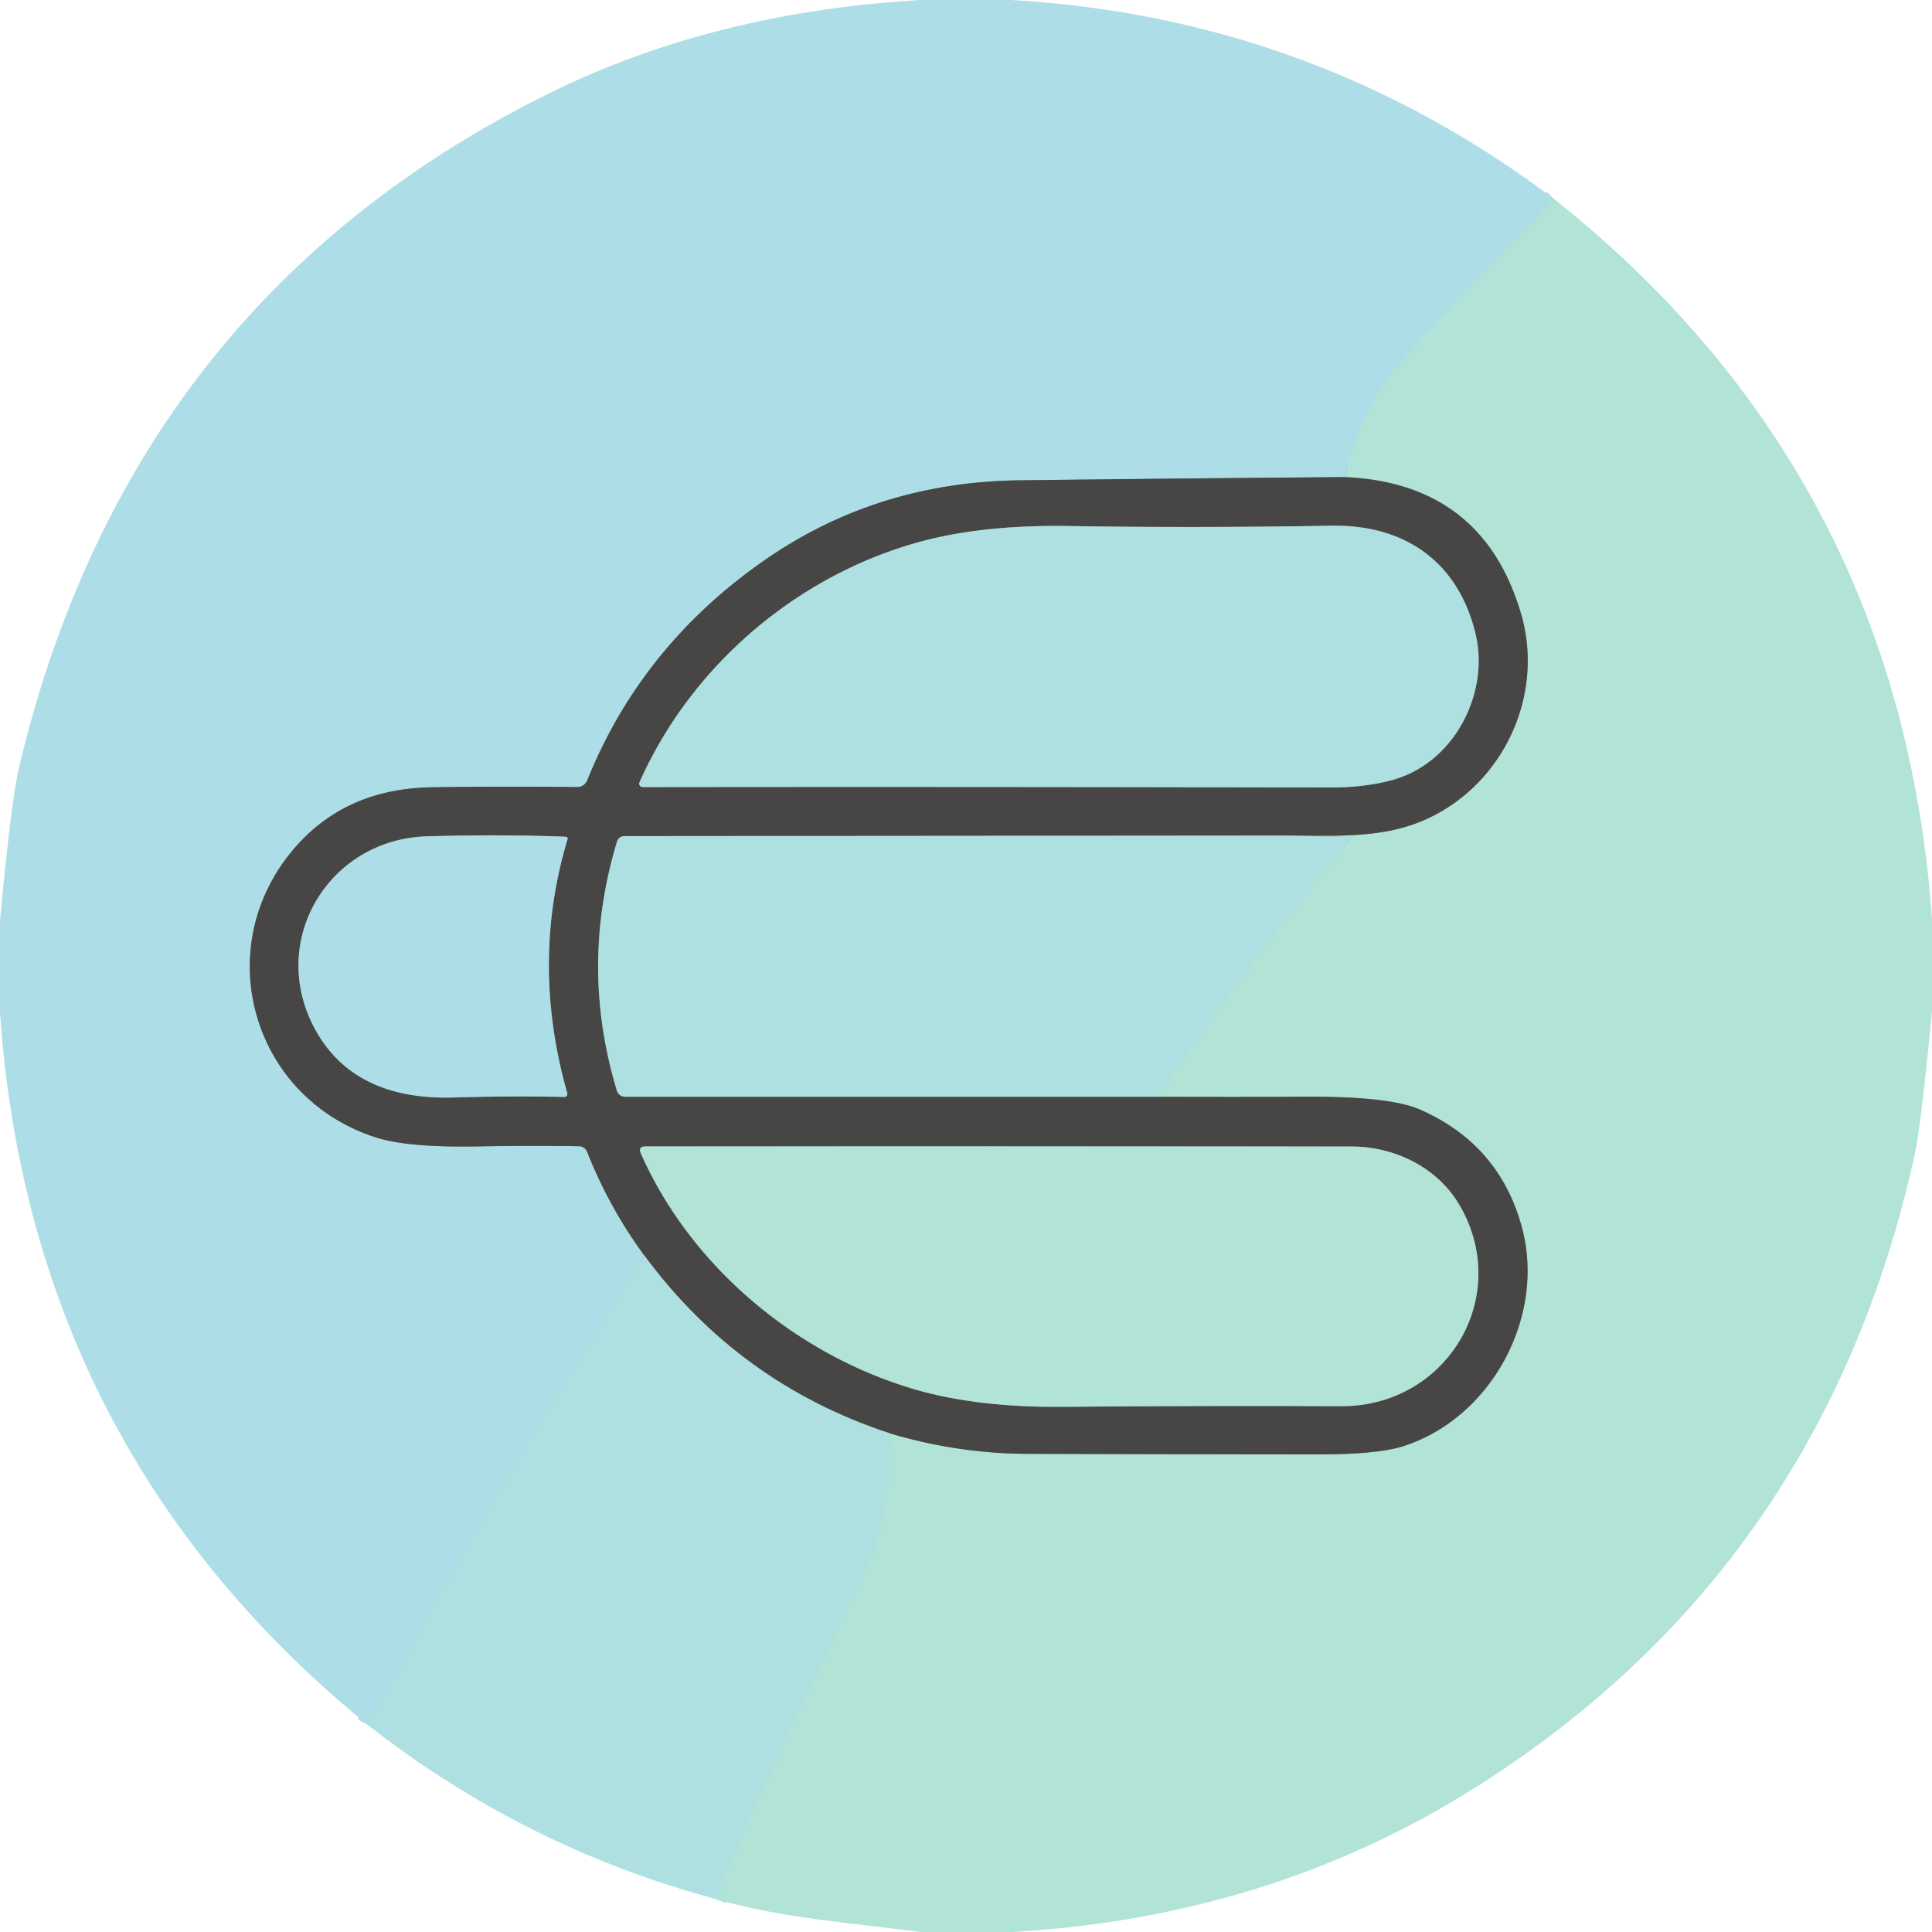
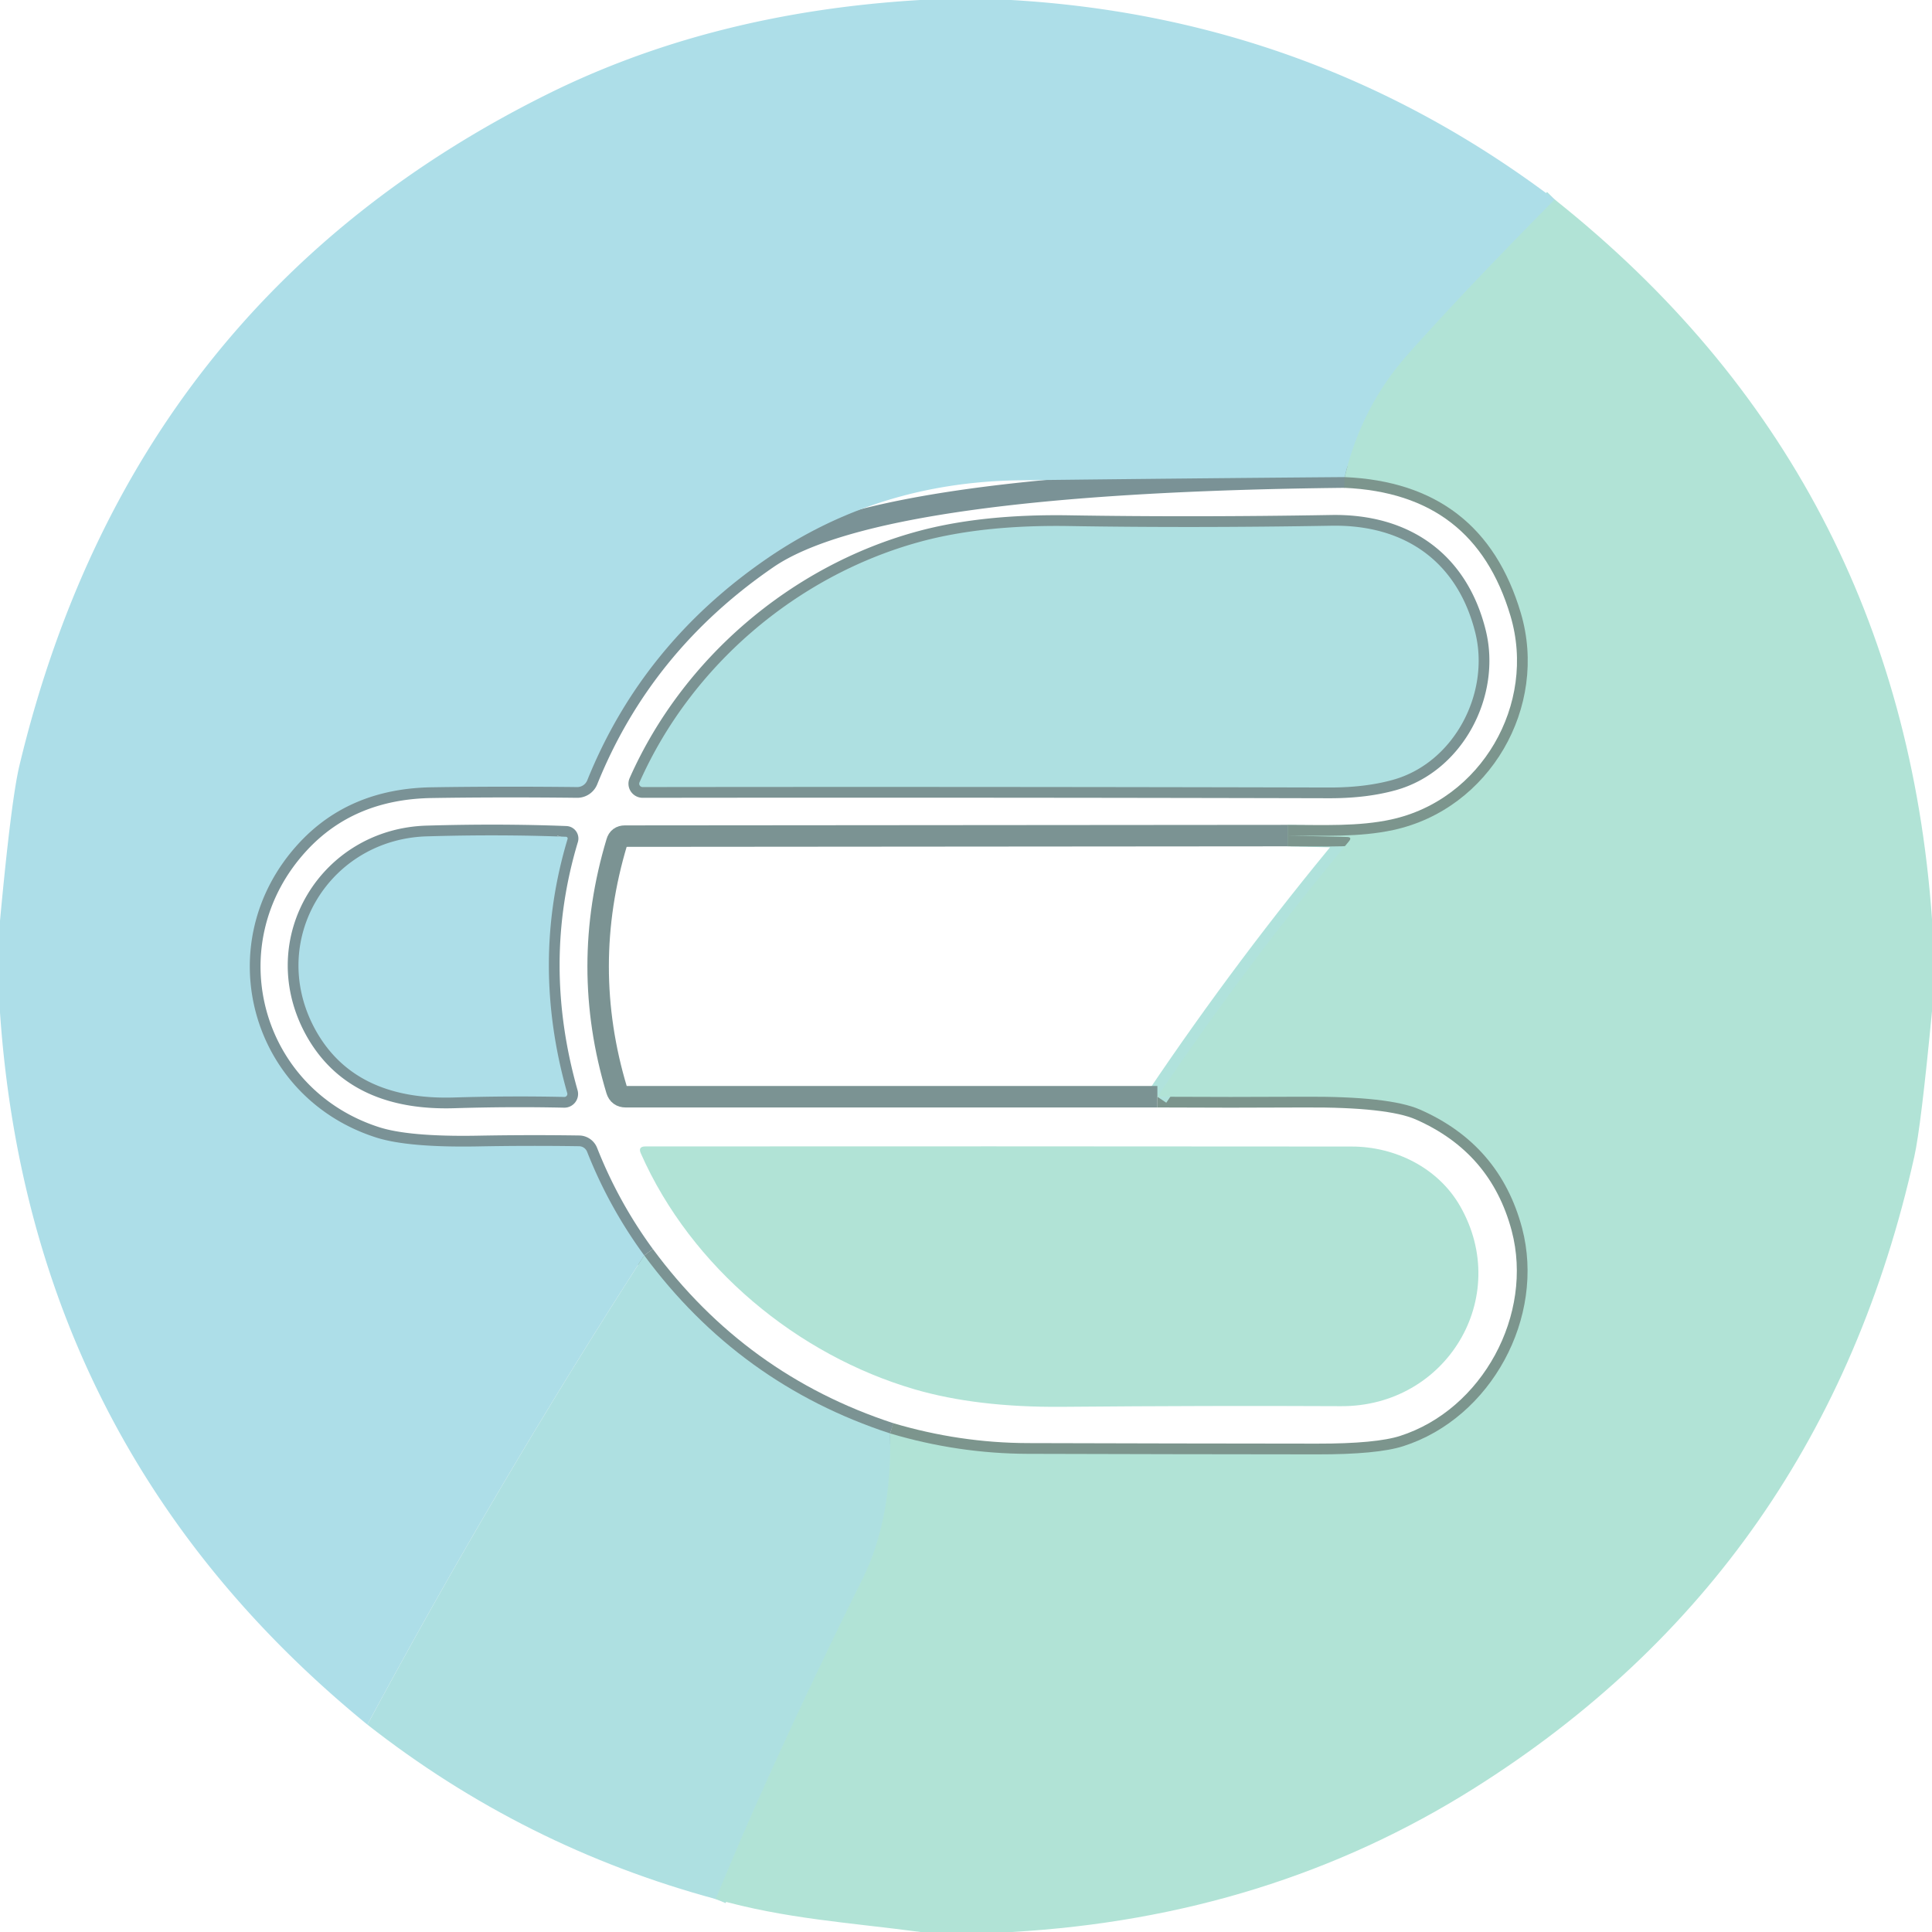
<svg xmlns="http://www.w3.org/2000/svg" version="1.1" viewBox="0.00 0.00 180.00 180.00">
  <g stroke-width="2.00" fill="none" stroke-linecap="butt">
    <path stroke="#afe1df" vector-effect="non-scaling-stroke" d="   M 144.85 18.59   Q 136.55 26.97 131.14 33.05   Q 126.84 37.90 125.28 44.45" />
-     <path stroke="#7a9296" vector-effect="non-scaling-stroke" d="   M 125.28 44.45   Q 110.11 44.57 95.00 44.75   Q 81.86 44.91 71.50 52.01   Q 59.82 60.02 54.71 72.71   A 1.01 1.01 0.0 0 1 53.78 73.33   Q 46.57 73.25 40.23 73.35   Q 32.53 73.47 27.82 78.59   C 19.36 87.79 23.24 102.21 35.05 105.98   Q 38.00 106.92 44.45 106.81   Q 49.21 106.72 53.95 106.79   A 0.82 0.82 0.0 0 1 54.70 107.31   Q 56.74 112.48 60.02 116.96" />
-     <path stroke="#aedfe5" vector-effect="non-scaling-stroke" d="   M 60.02 116.96   Q 46.29 138.25 34.23 160.68" />
+     <path stroke="#7a9296" vector-effect="non-scaling-stroke" d="   M 125.28 44.45   Q 81.86 44.91 71.50 52.01   Q 59.82 60.02 54.71 72.71   A 1.01 1.01 0.0 0 1 53.78 73.33   Q 46.57 73.25 40.23 73.35   Q 32.53 73.47 27.82 78.59   C 19.36 87.79 23.24 102.21 35.05 105.98   Q 38.00 106.92 44.45 106.81   Q 49.21 106.72 53.95 106.79   A 0.82 0.82 0.0 0 1 54.70 107.31   Q 56.74 112.48 60.02 116.96" />
    <path stroke="#b0e2dc" vector-effect="non-scaling-stroke" d="   M 66.68 176.93   Q 69.04 171.17 71.52 165.71   Q 75.78 156.29 80.39 147.03   Q 83.10 141.56 82.93 133.55" />
    <path stroke="#7c958d" vector-effect="non-scaling-stroke" d="   M 82.93 133.55   Q 89.27 135.43 95.75 135.45   Q 109.22 135.49 122.70 135.50   Q 128.31 135.51 130.73 134.74   C 138.93 132.12 144.00 122.73 141.81 114.42   Q 139.74 106.64 132.28 103.37   Q 129.44 102.13 121.50 102.18   Q 114.63 102.22 107.83 102.18" />
    <path stroke="#b0e2dc" vector-effect="non-scaling-stroke" d="   M 107.83 102.18   Q 116.14 89.84 125.68 78.38   Q 126.00 77.99 125.50 77.98   L 119.96 77.85" />
    <path stroke="#7c958d" vector-effect="non-scaling-stroke" d="   M 119.96 77.85   C 123.28 77.85 126.62 78.02 129.81 77.33   C 138.79 75.39 144.29 65.87 141.69 57.11   Q 138.10 45.01 125.28 44.45" />
    <path stroke="#7b9393" vector-effect="non-scaling-stroke" d="   M 119.96 77.85   L 58.22 77.90   Q 57.63 77.90 57.47 78.46   Q 53.99 90.04 57.46 101.57   Q 57.65 102.18 58.29 102.18   L 107.83 102.18" />
    <path stroke="#7b9393" vector-effect="non-scaling-stroke" d="   M 82.93 133.55   Q 68.87 128.95 60.02 116.96" />
    <path stroke="#7b9393" vector-effect="non-scaling-stroke" d="   M 85.49 50.54   C 74.25 53.68 64.42 61.98 59.58 72.89   A 0.32 0.31 12.0 0 0 59.87 73.33   Q 90.34 73.29 123.82 73.37   Q 127.16 73.38 129.76 72.66   C 135.50 71.07 138.84 64.55 137.45 58.95   C 135.80 52.31 130.87 48.87 124.07 48.98   Q 111.24 49.20 99.58 49.01   Q 91.41 48.88 85.49 50.54" />
    <path stroke="#7a9296" vector-effect="non-scaling-stroke" d="   M 52.88 78.17   A 0.16 0.16 0.0 0 0 52.73 77.96   Q 46.63 77.72 39.79 77.92   C 30.69 78.18 24.96 87.54 29.27 95.73   C 31.92 100.74 36.72 102.42 42.29 102.25   Q 47.49 102.09 52.57 102.20   A 0.28 0.28 0.0 0 0 52.85 101.85   Q 49.41 89.71 52.88 78.17" />
-     <path stroke="#7c958d" vector-effect="non-scaling-stroke" d="   M 59.71 107.47   C 64.41 118.10 74.31 126.25 85.21 129.44   Q 91.01 131.13 98.90 131.07   Q 112.90 130.95 124.92 131.01   C 134.76 131.07 140.90 120.89 136.04 112.38   C 134.00 108.81 130.00 106.82 125.92 106.82   Q 91.72 106.79 60.14 106.81   Q 59.41 106.81 59.71 107.47" />
  </g>
  <path fill="#addee8" d="   M 94.20 0.00   Q 122.41 1.63 144.85 18.59   Q 136.55 26.97 131.14 33.05   Q 126.84 37.90 125.28 44.45   Q 110.11 44.57 95.00 44.75   Q 81.86 44.91 71.50 52.01   Q 59.82 60.02 54.71 72.71   A 1.01 1.01 0.0 0 1 53.78 73.33   Q 46.57 73.25 40.23 73.35   Q 32.53 73.47 27.82 78.59   C 19.36 87.79 23.24 102.21 35.05 105.98   Q 38.00 106.92 44.45 106.81   Q 49.21 106.72 53.95 106.79   A 0.82 0.82 0.0 0 1 54.70 107.31   Q 56.74 112.48 60.02 116.96   Q 46.29 138.25 34.23 160.68   Q 2.81 135.04 0.00 94.34   L 0.00 85.79   Q 1.05 74.47 1.82 71.28   Q 12.20 28.04 51.01 8.77   Q 66.37 1.14 85.73 0.00   L 94.20 0.00   Z" />
  <path fill="#b1e3d6" d="   M 180.00 85.63   L 180.00 94.21   Q 178.97 105.00 178.35 107.77   Q 169.79 146.19 137.34 166.61   Q 118.25 178.63 94.26 180.00   L 85.77 180.00   C 79.23 179.13 73.11 178.77 66.68 176.93   Q 69.04 171.17 71.52 165.71   Q 75.78 156.29 80.39 147.03   Q 83.10 141.56 82.93 133.55   Q 89.27 135.43 95.75 135.45   Q 109.22 135.49 122.70 135.50   Q 128.31 135.51 130.73 134.74   C 138.93 132.12 144.00 122.73 141.81 114.42   Q 139.74 106.64 132.28 103.37   Q 129.44 102.13 121.50 102.18   Q 114.63 102.22 107.83 102.18   Q 116.14 89.84 125.68 78.38   Q 126.00 77.99 125.50 77.98   L 119.96 77.85   C 123.28 77.85 126.62 78.02 129.81 77.33   C 138.79 75.39 144.29 65.87 141.69 57.11   Q 138.10 45.01 125.28 44.45   Q 126.84 37.90 131.14 33.05   Q 136.55 26.97 144.85 18.59   Q 177.06 44.20 180.00 85.63   Z" />
-   <path fill="#474644" d="   M 125.28 44.45   Q 138.10 45.01 141.69 57.11   C 144.29 65.87 138.79 75.39 129.81 77.33   C 126.62 78.02 123.28 77.85 119.96 77.85   L 58.22 77.90   Q 57.63 77.90 57.47 78.46   Q 53.99 90.04 57.46 101.57   Q 57.65 102.18 58.29 102.18   L 107.83 102.18   Q 114.63 102.22 121.50 102.18   Q 129.44 102.13 132.28 103.37   Q 139.74 106.64 141.81 114.42   C 144.00 122.73 138.93 132.12 130.73 134.74   Q 128.31 135.51 122.70 135.50   Q 109.22 135.49 95.75 135.45   Q 89.27 135.43 82.93 133.55   Q 68.87 128.95 60.02 116.96   Q 56.74 112.48 54.70 107.31   A 0.82 0.82 0.0 0 0 53.95 106.79   Q 49.21 106.72 44.45 106.81   Q 38.00 106.92 35.05 105.98   C 23.24 102.21 19.36 87.79 27.82 78.59   Q 32.53 73.47 40.23 73.35   Q 46.57 73.25 53.78 73.33   A 1.01 1.01 0.0 0 0 54.71 72.71   Q 59.82 60.02 71.50 52.01   Q 81.86 44.91 95.00 44.75   Q 110.11 44.57 125.28 44.45   Z   M 85.49 50.54   C 74.25 53.68 64.42 61.98 59.58 72.89   A 0.32 0.31 12.0 0 0 59.87 73.33   Q 90.34 73.29 123.82 73.37   Q 127.16 73.38 129.76 72.66   C 135.50 71.07 138.84 64.55 137.45 58.95   C 135.80 52.31 130.87 48.87 124.07 48.98   Q 111.24 49.20 99.58 49.01   Q 91.41 48.88 85.49 50.54   Z   M 52.88 78.17   A 0.16 0.16 0.0 0 0 52.73 77.96   Q 46.63 77.72 39.79 77.92   C 30.69 78.18 24.96 87.54 29.27 95.73   C 31.92 100.74 36.72 102.42 42.29 102.25   Q 47.49 102.09 52.57 102.20   A 0.28 0.28 0.0 0 0 52.85 101.85   Q 49.41 89.71 52.88 78.17   Z   M 59.71 107.47   C 64.41 118.10 74.31 126.25 85.21 129.44   Q 91.01 131.13 98.90 131.07   Q 112.90 130.95 124.92 131.01   C 134.76 131.07 140.90 120.89 136.04 112.38   C 134.00 108.81 130.00 106.82 125.92 106.82   Q 91.72 106.79 60.14 106.81   Q 59.41 106.81 59.71 107.47   Z" />
  <path fill="#aee0e1" d="   M 59.58 72.89   C 64.42 61.98 74.25 53.68 85.49 50.54   Q 91.41 48.88 99.58 49.01   Q 111.24 49.20 124.07 48.98   C 130.87 48.87 135.80 52.31 137.45 58.95   C 138.84 64.55 135.50 71.07 129.76 72.66   Q 127.16 73.38 123.82 73.37   Q 90.34 73.29 59.87 73.33   A 0.32 0.31 12.0 0 1 59.58 72.89   Z" />
  <path fill="#addee8" d="   M 52.88 78.17   Q 49.41 89.71 52.85 101.85   A 0.28 0.28 0.0 0 1 52.57 102.20   Q 47.49 102.09 42.29 102.25   C 36.72 102.42 31.92 100.74 29.27 95.73   C 24.96 87.54 30.69 78.18 39.79 77.92   Q 46.63 77.72 52.73 77.96   A 0.16 0.16 0.0 0 1 52.88 78.17   Z" />
-   <path fill="#aee0e1" d="   M 119.96 77.85   L 125.50 77.98   Q 126.00 77.99 125.68 78.38   Q 116.14 89.84 107.83 102.18   L 58.29 102.18   Q 57.65 102.18 57.46 101.57   Q 53.99 90.04 57.47 78.46   Q 57.63 77.90 58.22 77.90   L 119.96 77.85   Z" />
  <path fill="#b1e3d6" d="   M 85.21 129.44   C 74.31 126.25 64.41 118.10 59.71 107.47   Q 59.41 106.81 60.14 106.81   Q 91.72 106.79 125.92 106.82   C 130.00 106.82 134.00 108.81 136.04 112.38   C 140.90 120.89 134.76 131.07 124.92 131.01   Q 112.90 130.95 98.90 131.07   Q 91.01 131.13 85.21 129.44   Z" />
  <path fill="#aee0e1" d="   M 82.93 133.55   Q 83.10 141.56 80.39 147.03   Q 75.78 156.29 71.52 165.71   Q 69.04 171.17 66.68 176.93   Q 48.79 172.10 34.23 160.68   Q 46.29 138.25 60.02 116.96   Q 68.87 128.95 82.93 133.55   Z" />
</svg>